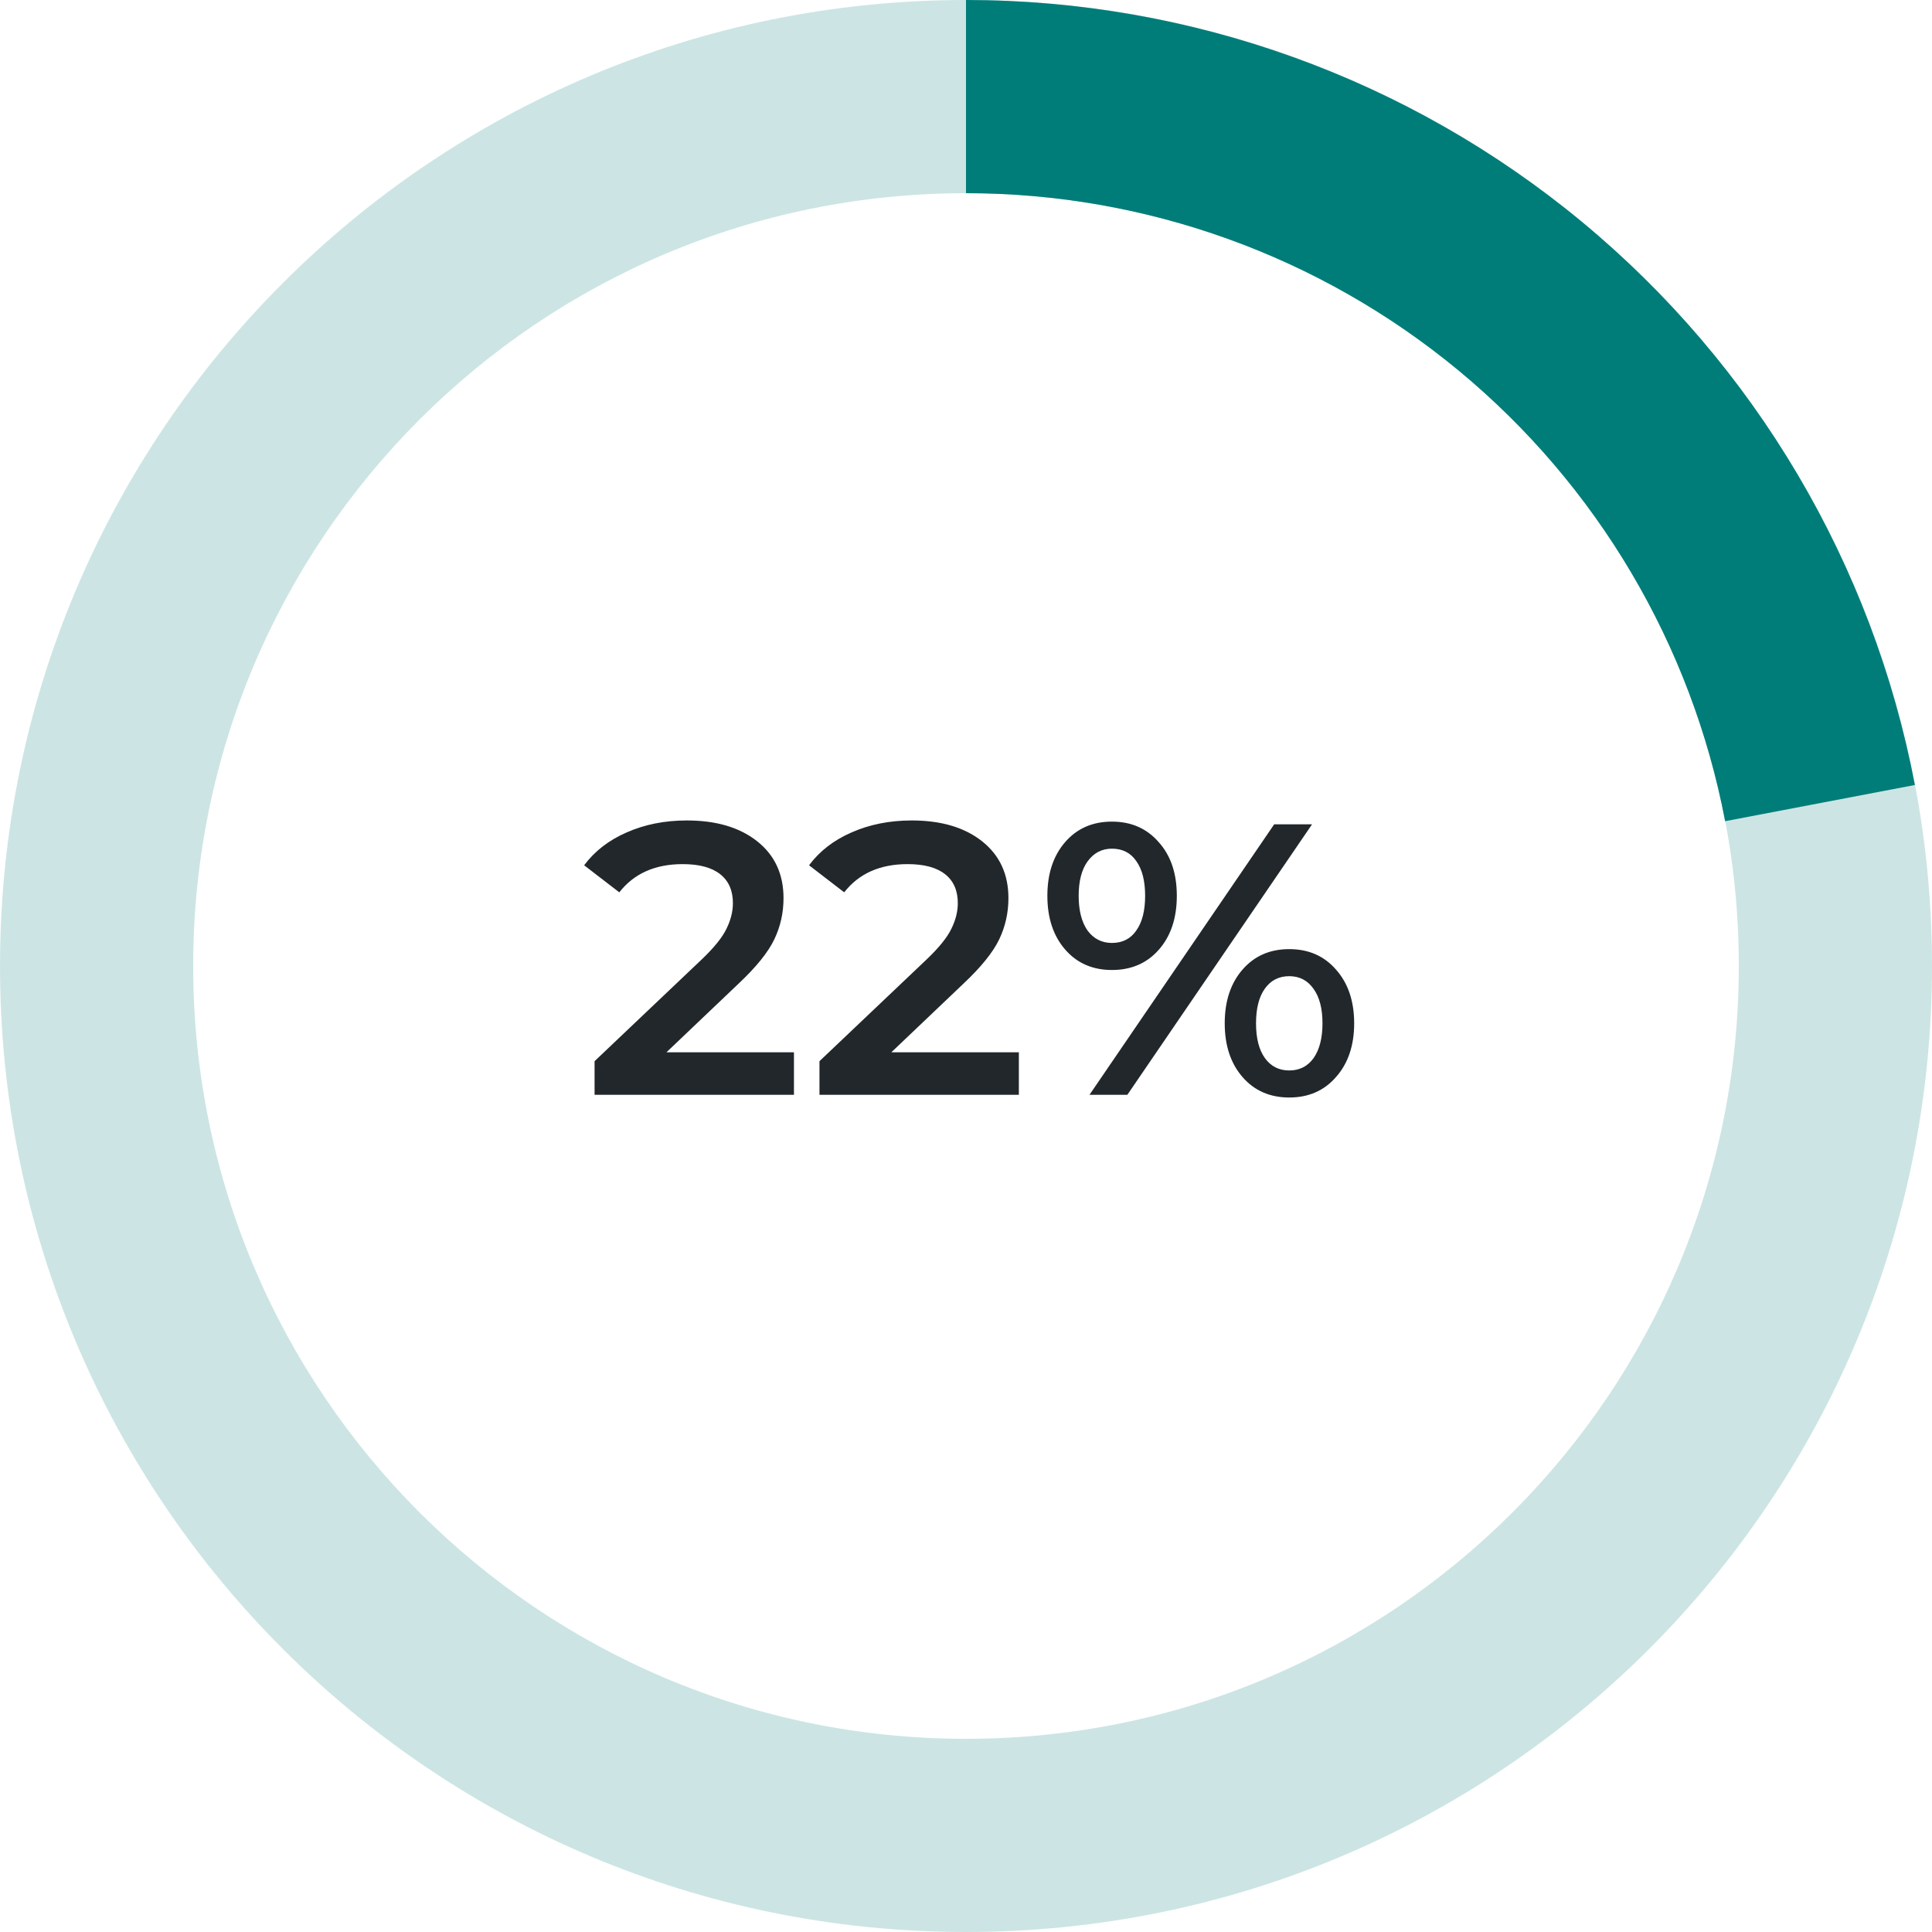
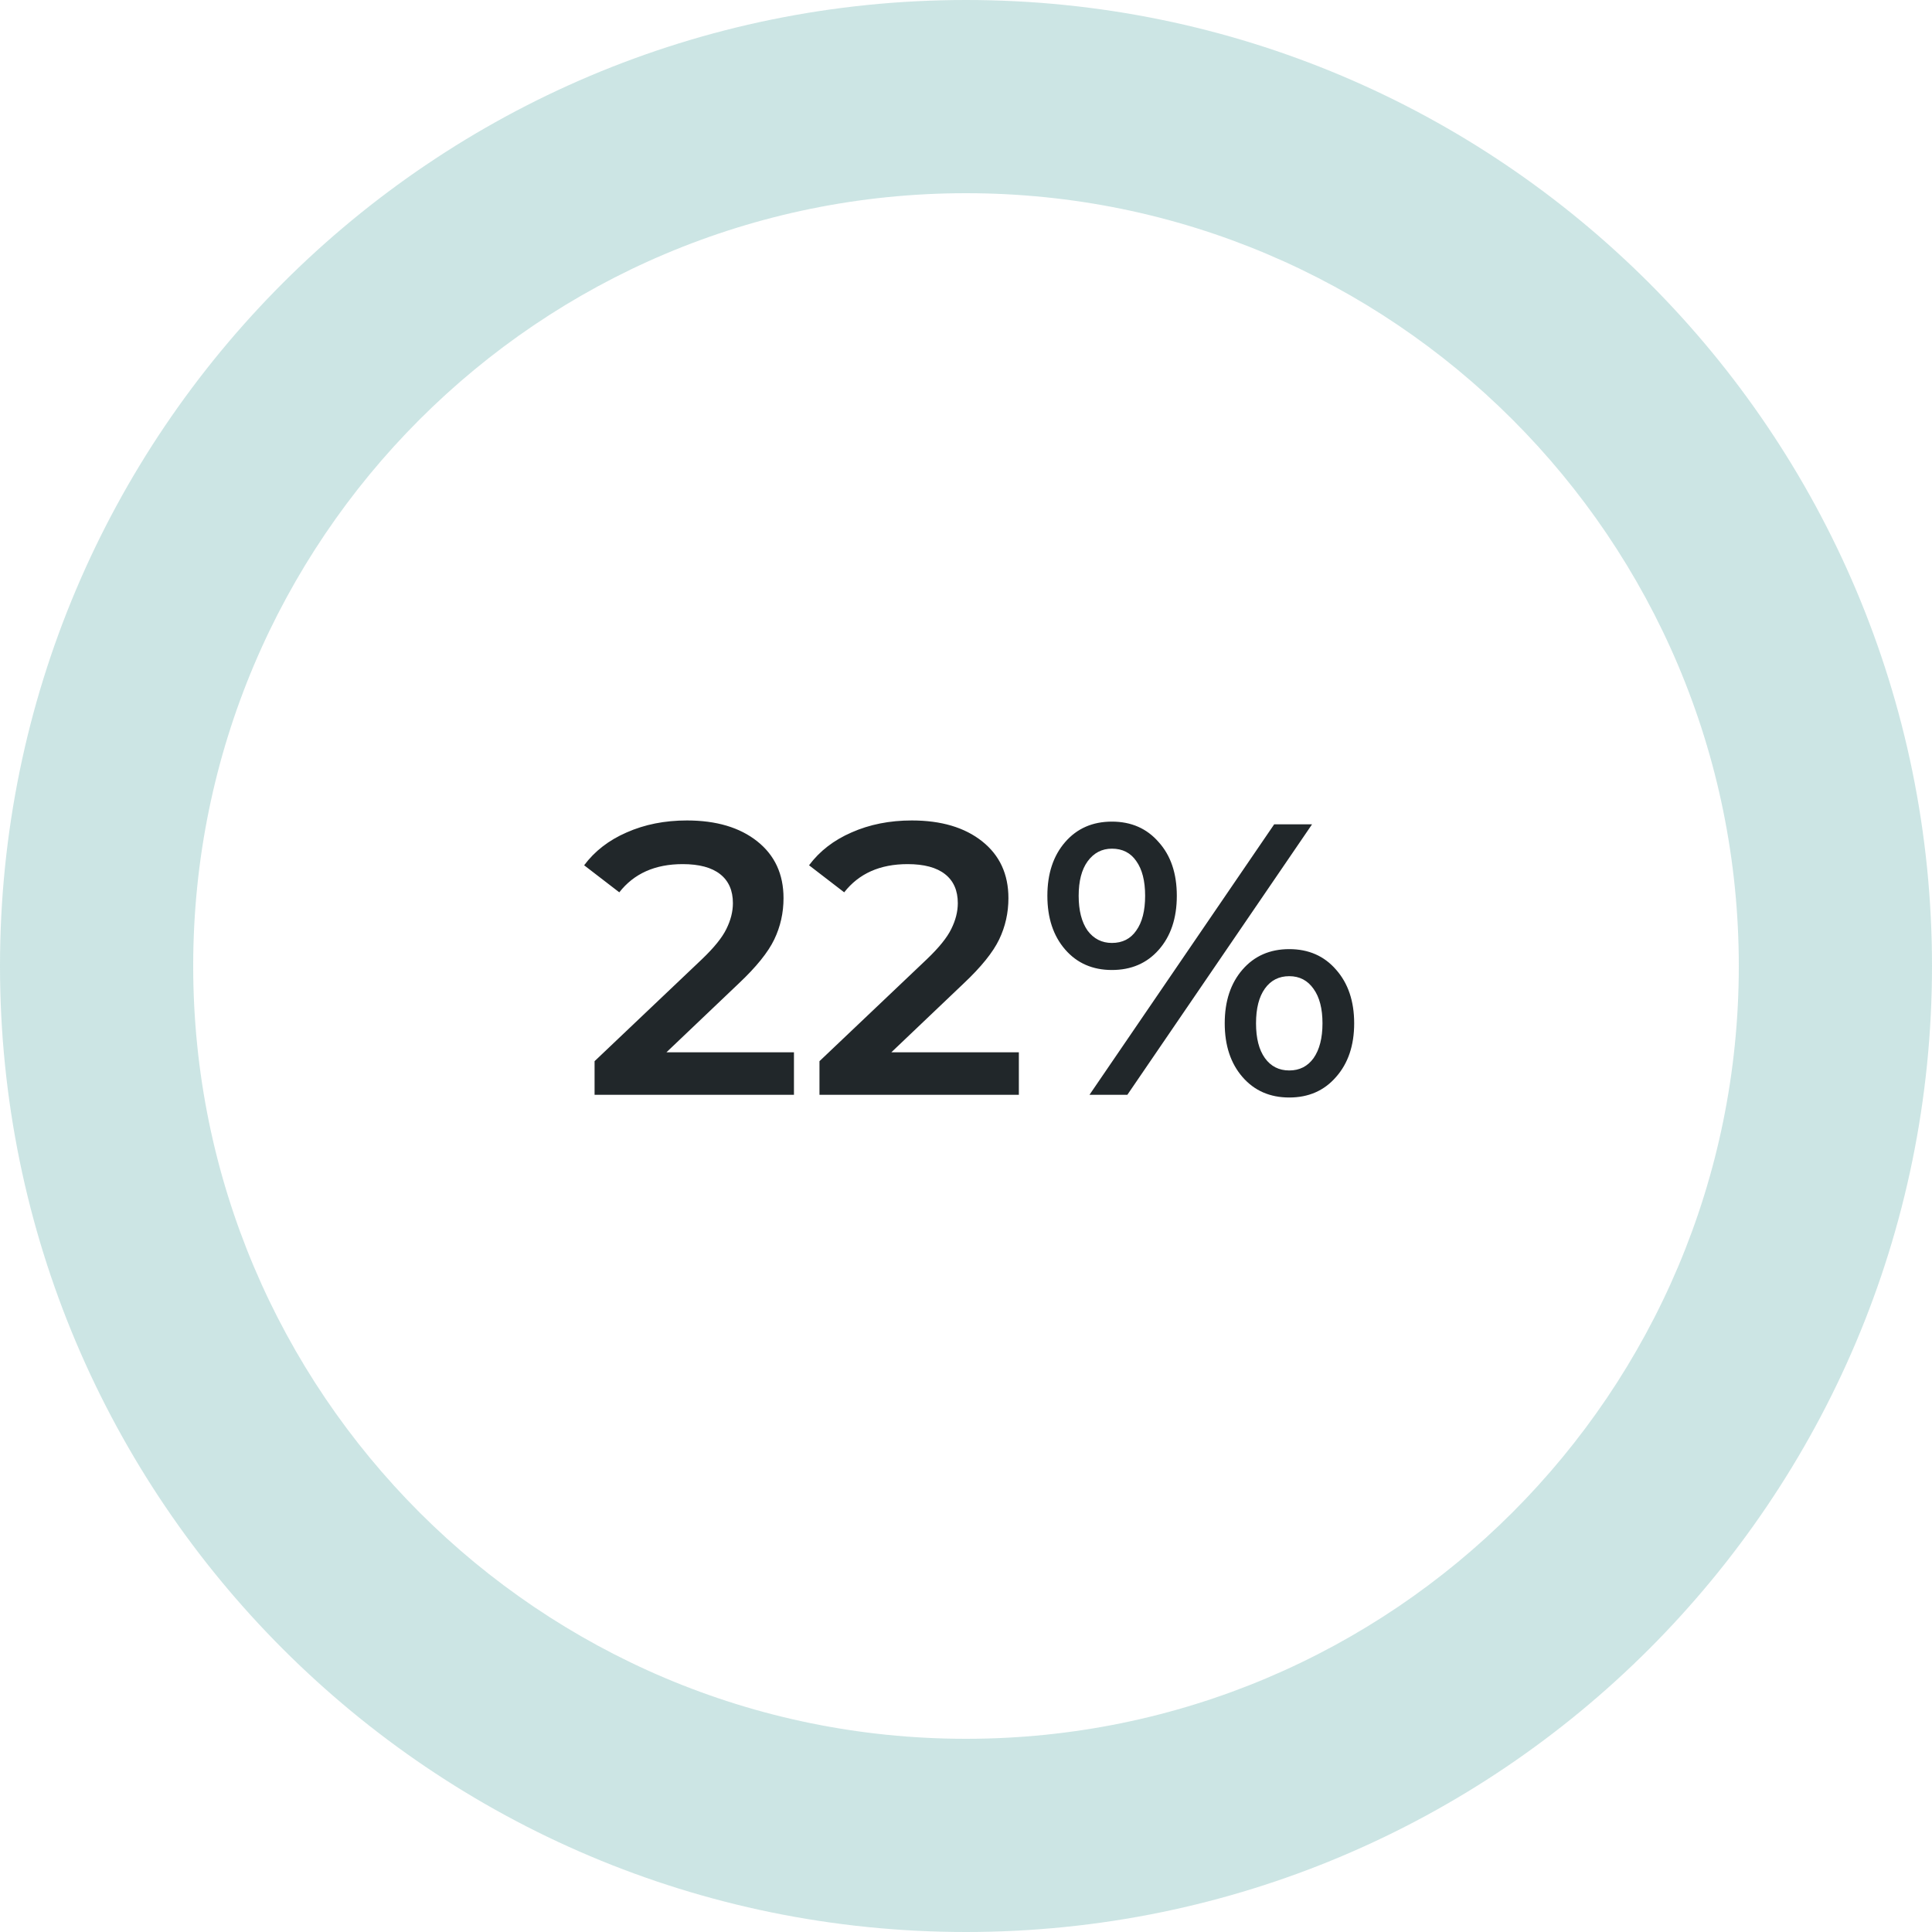
<svg xmlns="http://www.w3.org/2000/svg" width="120" height="120" viewBox="0 0 120 120" fill="none">
  <path d="M49.314 65.36V68H36.93V65.912L43.602 59.576C44.354 58.856 44.858 58.232 45.114 57.704C45.386 57.16 45.522 56.624 45.522 56.096C45.522 55.312 45.258 54.712 44.73 54.296C44.202 53.88 43.426 53.672 42.402 53.672C40.69 53.672 39.378 54.256 38.466 55.424L36.282 53.744C36.938 52.864 37.818 52.184 38.922 51.704C40.042 51.208 41.29 50.96 42.666 50.96C44.49 50.96 45.946 51.392 47.034 52.256C48.122 53.12 48.666 54.296 48.666 55.784C48.666 56.696 48.474 57.552 48.09 58.352C47.706 59.152 46.97 60.064 45.882 61.088L41.394 65.36H49.314ZM63.283 65.36V68H50.899V65.912L57.571 59.576C58.323 58.856 58.827 58.232 59.083 57.704C59.355 57.16 59.491 56.624 59.491 56.096C59.491 55.312 59.227 54.712 58.699 54.296C58.171 53.88 57.395 53.672 56.371 53.672C54.659 53.672 53.347 54.256 52.435 55.424L50.251 53.744C50.907 52.864 51.787 52.184 52.891 51.704C54.011 51.208 55.259 50.96 56.635 50.96C58.459 50.96 59.915 51.392 61.003 52.256C62.091 53.12 62.635 54.296 62.635 55.784C62.635 56.696 62.443 57.552 62.059 58.352C61.675 59.152 60.939 60.064 59.851 61.088L55.363 65.36H63.283ZM69.062 60.248C67.862 60.248 66.894 59.824 66.158 58.976C65.422 58.128 65.054 57.016 65.054 55.64C65.054 54.264 65.422 53.152 66.158 52.304C66.894 51.456 67.862 51.032 69.062 51.032C70.262 51.032 71.23 51.456 71.966 52.304C72.718 53.136 73.094 54.248 73.094 55.64C73.094 57.032 72.718 58.152 71.966 59C71.23 59.832 70.262 60.248 69.062 60.248ZM79.142 51.2H81.494L70.022 68H67.67L79.142 51.2ZM69.062 58.568C69.718 58.568 70.222 58.312 70.574 57.8C70.942 57.288 71.126 56.568 71.126 55.64C71.126 54.712 70.942 53.992 70.574 53.48C70.222 52.968 69.718 52.712 69.062 52.712C68.438 52.712 67.934 52.976 67.55 53.504C67.182 54.016 66.998 54.728 66.998 55.64C66.998 56.552 67.182 57.272 67.55 57.8C67.934 58.312 68.438 58.568 69.062 58.568ZM80.078 68.168C78.878 68.168 77.91 67.744 77.174 66.896C76.438 66.048 76.07 64.936 76.07 63.56C76.07 62.184 76.438 61.072 77.174 60.224C77.91 59.376 78.878 58.952 80.078 58.952C81.278 58.952 82.246 59.376 82.982 60.224C83.734 61.072 84.11 62.184 84.11 63.56C84.11 64.936 83.734 66.048 82.982 66.896C82.246 67.744 81.278 68.168 80.078 68.168ZM80.078 66.488C80.718 66.488 81.222 66.232 81.59 65.72C81.958 65.192 82.142 64.472 82.142 63.56C82.142 62.648 81.958 61.936 81.59 61.424C81.222 60.896 80.718 60.632 80.078 60.632C79.438 60.632 78.934 60.888 78.566 61.4C78.198 61.912 78.014 62.632 78.014 63.56C78.014 64.488 78.198 65.208 78.566 65.72C78.934 66.232 79.438 66.488 80.078 66.488Z" fill="#21272A" />
  <path opacity="0.2" d="M120 60C120 93.137 93.137 120 60 120C26.863 120 0 93.137 0 60C0 26.863 26.863 0 60 0C93.137 0 120 26.863 120 60ZM12 60C12 86.51 33.49 108 60 108C86.51 108 108 86.51 108 60C108 33.49 86.51 12 60 12C33.49 12 12 33.49 12 60Z" fill="#007D79" />
-   <path d="M60 5.00671e-06C73.962 4.3964e-06 87.487 4.869 98.245 13.769C109.004 22.669 116.321 35.042 118.937 48.757L107.15 51.006C105.057 40.034 99.203 30.135 90.596 23.015C81.99 15.896 71.17 12 60 12L60 5.00671e-06Z" fill="#007D79" />
</svg>